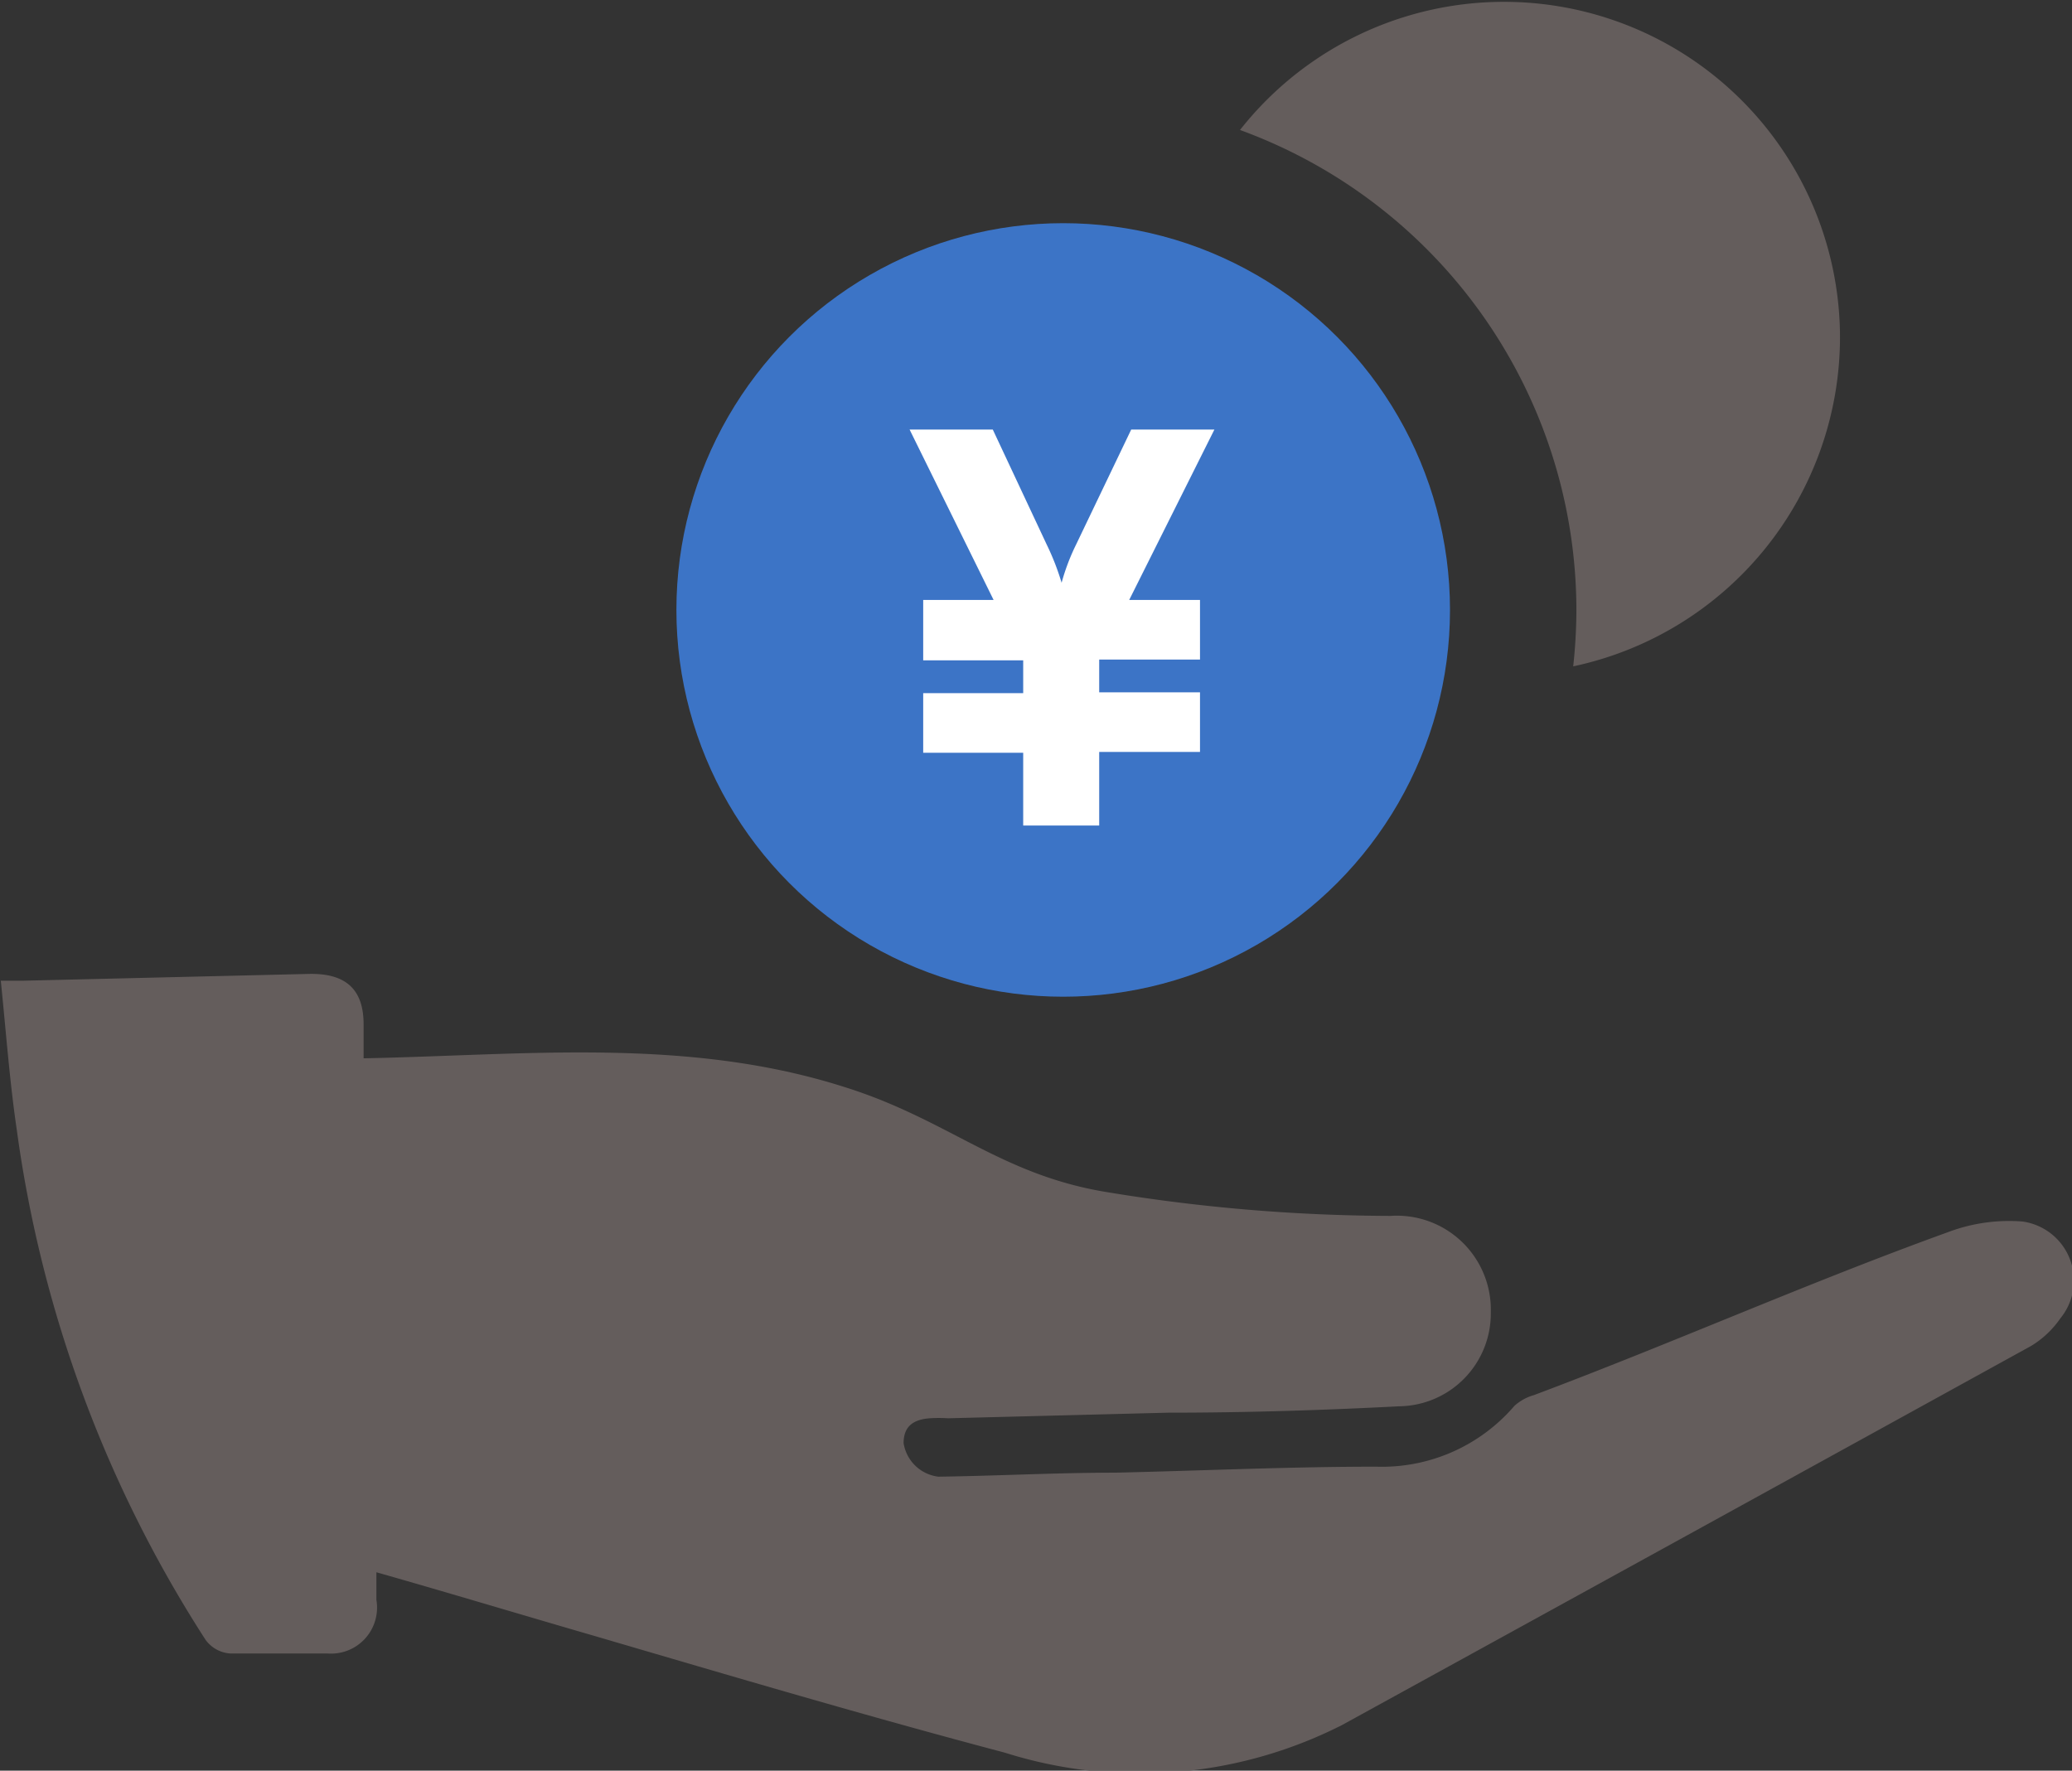
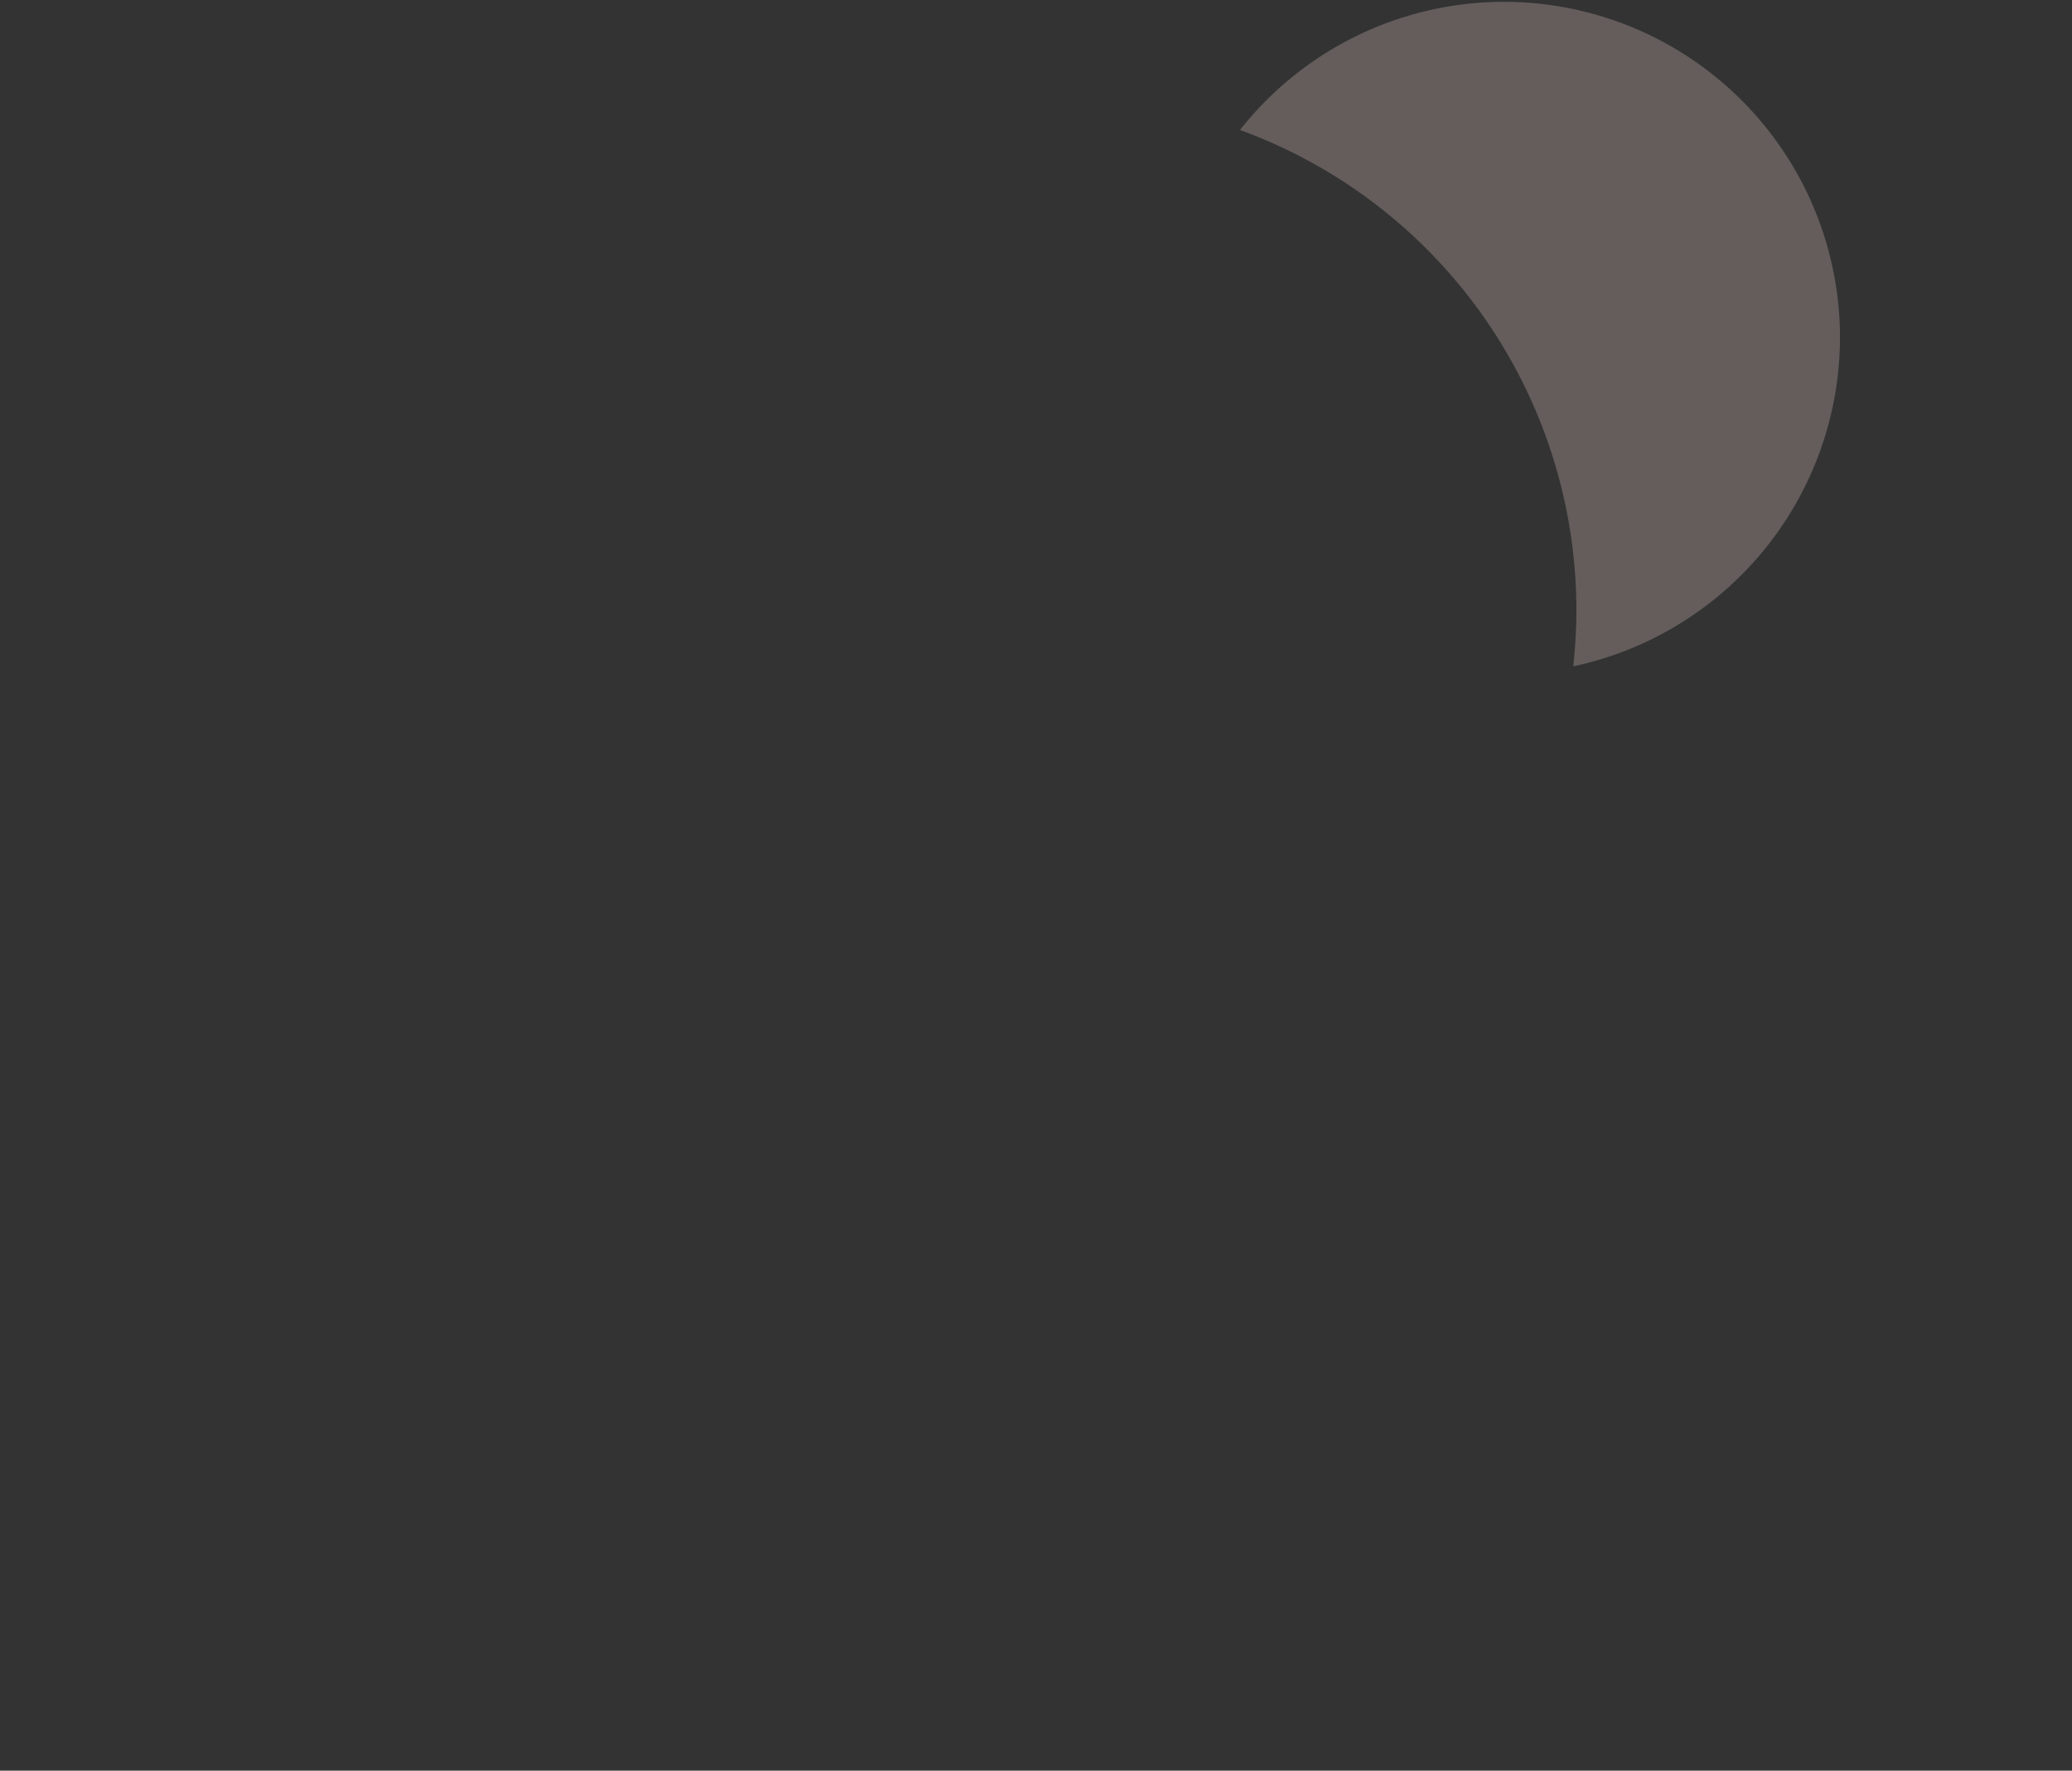
<svg xmlns="http://www.w3.org/2000/svg" viewBox="0 0 51.8 44.27">
  <rect x="0" y="0" width="51.8" height="44.27" fill="#333333" stroke="none" />
  <defs>
    <style>.cls-1{fill:#3c74c6;}.cls-2{fill:#645d5c;}.cls-3{fill:#fff;}</style>
  </defs>
  <title>icon_02_132</title>
  <g id="レイヤー_2" data-name="レイヤー 2">
    <g id="レイヤー_1-2" data-name="レイヤー 1">
-       <circle class="cls-1" cx="26.58" cy="15.25" r="9.67" />
      <path class="cls-2" d="M46,8.41A8.4,8.4,0,0,0,31,3.25a12.79,12.79,0,0,1,8.41,12,13.18,13.18,0,0,1-.08,1.41A8.42,8.42,0,0,0,46,8.41Z" />
      <g id="_21" data-name="21">
-         <path class="cls-2" d="M50.56,30.54a4.32,4.32,0,0,0-1.87.27c-3.51,1.27-6.85,2.76-10.34,4.07a1.22,1.22,0,0,0-.49.27,4.36,4.36,0,0,1-3.45,1.52c-2.18,0-4.35.1-6.53.15-1.47,0-2.95.08-4.42.1a1,1,0,0,1-.87-.84c0-.44.27-.59.65-.62a3.44,3.44,0,0,1,.46,0l5.5-.14c1.93,0,3.86-.06,5.78-.16a2.32,2.32,0,0,0,2.29-2.35,2.35,2.35,0,0,0-2.51-2.41,44.24,44.24,0,0,1-7.12-.6C25,29.36,23.71,28,21.15,27.19c-3.95-1.27-8-.81-12.06-.73,0-.28,0-.56,0-.85,0-.89-.46-1.28-1.37-1.26l-7.14.17c-.15,0-.3,0-.56,0,.13,1.27.22,2.51.4,3.73A31.26,31.26,0,0,0,5.14,41a.83.83,0,0,0,.61.34c.81,0,1.62,0,2.43,0A1.15,1.15,0,0,0,9.41,40c0-.23,0-.46,0-.69h0c1.83.52,3.65,1.07,5.48,1.6,3.41,1,6.79,2,10.23,2.91a11.18,11.18,0,0,0,8.43-.69q8.63-4.74,17.23-9.48a2.4,2.4,0,0,0,.73-.69A1.49,1.49,0,0,0,50.56,30.54Z" />
-       </g>
-       <path class="cls-3" d="M25.58,18.82h-2.5V17.33h2.5v-.82h-2.5V15h1.76l-2.1-4.26h2.08l1.35,2.88a6.29,6.29,0,0,1,.37.95,5.36,5.36,0,0,1,.36-.95l1.38-2.88h2.08L28.23,15H30v1.49H27.48v.82H30v1.49H27.48v1.84h-1.9Z" />
+         </g>
    </g>
  </g>
</svg>